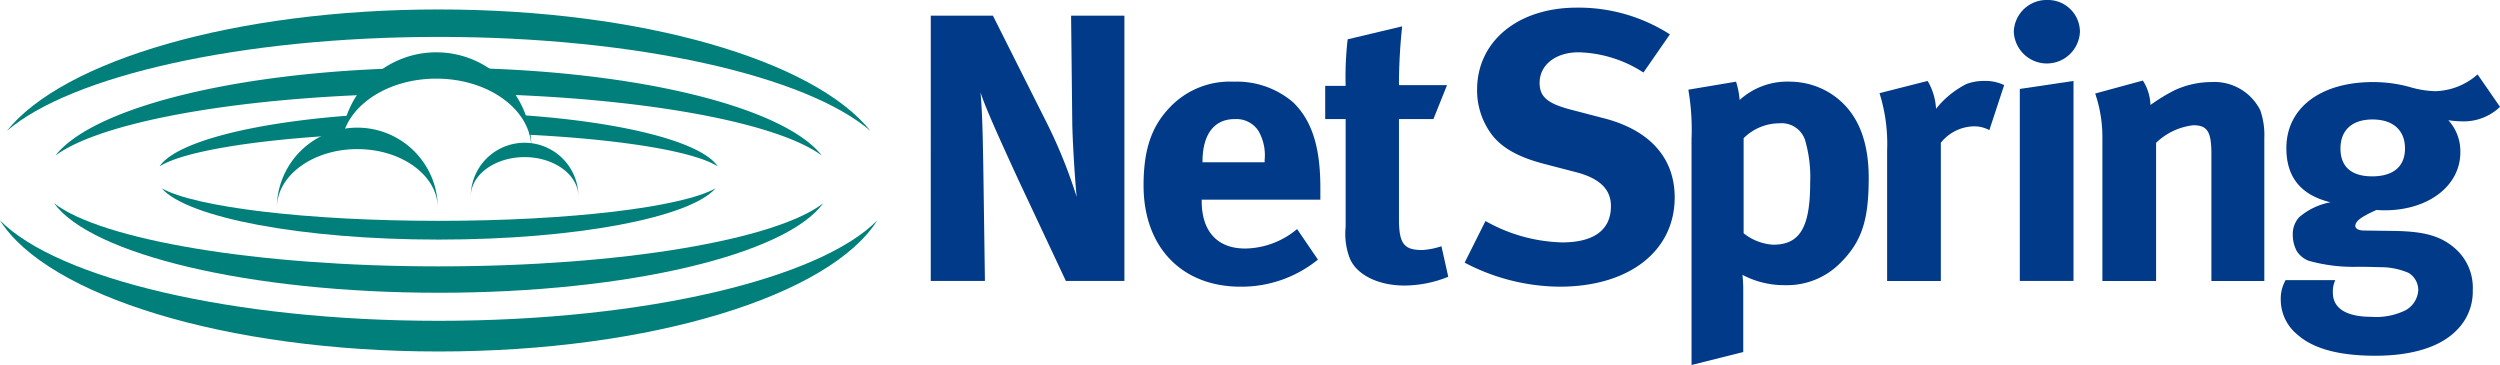
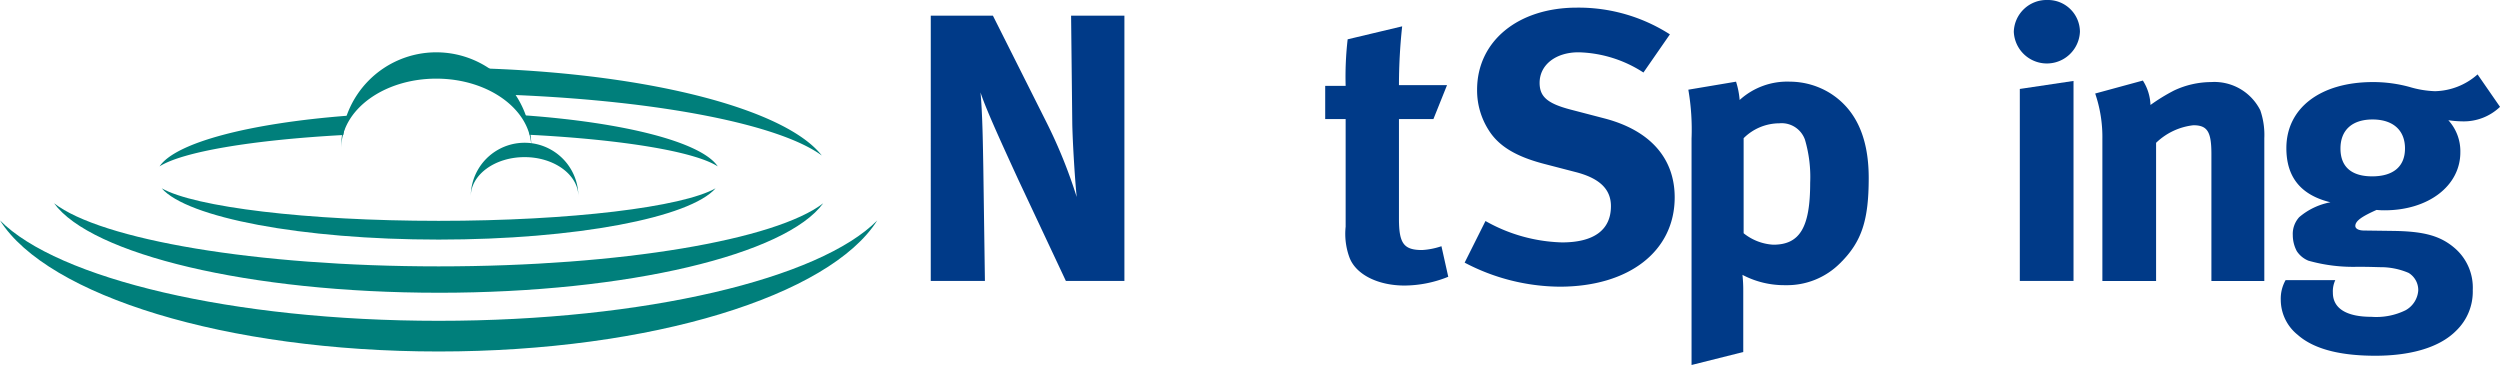
<svg xmlns="http://www.w3.org/2000/svg" height="35.035" viewBox="0 0 240 35.035" width="240">
  <clipPath id="a">
    <path d="m0 0h240v35.035h-240z" />
  </clipPath>
  <g clip-path="url(#a)">
    <path d="m197.729 3.325h5.965l5.118 10.188a47.879 47.879 0 0 1 2.925 7.22c-.193-1.979-.385-5.241-.423-7l-.114-10.408h5.118v25.47h-5.618l-4.579-9.748c-1.462-3.189-3.117-6.78-3.617-8.356.193 2.089.231 5.094.269 7.219l.154 10.884h-5.2z" fill="#003a88" transform="translate(-108.375 -1.822)" />
-     <path d="m248.6 25.014c0-2.6 1.116-4.068 3.078-4.068a2.534 2.534 0 0 1 2.27 1.1 4.65 4.65 0 0 1 .615 2.822v.22h-5.963zm4.079 8.355c-2.655 0-4.156-1.649-4.156-4.544v-.146h11.39v-1.137c0-3.921-.808-6.45-2.616-8.209a8.3 8.3 0 0 0 -5.695-1.979 7.928 7.928 0 0 0 -6.2 2.529c-1.732 1.832-2.462 4.068-2.462 7.439 0 5.9 3.655 9.712 9.312 9.712a11.649 11.649 0 0 0 7.427-2.6l-2-2.932a7.92 7.92 0 0 1 -5 1.869" fill="#003a88" transform="translate(-133.158 -9.512)" />
    <path d="m293.215 11.239-1.308 3.261h-3.307v9.565c0 2.382.462 3.005 2.232 3.005a7.063 7.063 0 0 0 1.847-.366l.654 2.932a11.286 11.286 0 0 1 -4.194.843c-2.617 0-4.733-1.1-5.31-2.749a6.57 6.57 0 0 1 -.347-2.895v-10.335h-1.963v-3.188h1.963a31.459 31.459 0 0 1 .193-4.471l5.233-1.246a52.677 52.677 0 0 0 -.308 5.644z" fill="#003a88" transform="translate(-154.3 -3.067)" />
    <path d="m330.851 4.186-2.54 3.665a11.931 11.931 0 0 0 -6.234-1.942c-2.193 0-3.733 1.209-3.733 2.931 0 1.32.731 1.979 2.963 2.565l3.232.843c4.387 1.136 6.772 3.811 6.772 7.586 0 5.167-4.387 8.576-11.044 8.576a19.867 19.867 0 0 1 -9.12-2.309l2-3.995a15.731 15.731 0 0 0 7.35 2.053c3.078 0 4.694-1.21 4.694-3.481 0-1.649-1.116-2.712-3.5-3.3l-2.963-.77c-2.655-.7-4.31-1.686-5.272-3.225a7.092 7.092 0 0 1 -1.114-3.883c0-4.654 3.925-7.879 9.581-7.879a16.255 16.255 0 0 1 8.928 2.565" fill="#003a88" transform="translate(-170.541 -.888)" />
    <path d="m363.971 22.778a4.875 4.875 0 0 1 3.425-1.429 2.373 2.373 0 0 1 2.463 1.576 12.714 12.714 0 0 1 .5 4.141c0 4.288-1 5.937-3.54 5.937a4.99 4.99 0 0 1 -2.848-1.1zm-5 .073v21.7l4.964-1.246v-5.868a13.785 13.785 0 0 0 -.077-1.539 8.6 8.6 0 0 0 4.118.99 7.189 7.189 0 0 0 5.271-2.126c2.078-2.052 2.732-4.141 2.732-8.173 0-4.324-1.539-6.743-3.655-8.1a7.382 7.382 0 0 0 -3.887-1.137 6.784 6.784 0 0 0 -4.849 1.759 7.837 7.837 0 0 0 -.346-1.759l-4.58.77a22.555 22.555 0 0 1 .308 4.727" fill="#003a88" transform="translate(-196.582 -9.512)" />
-     <path d="m399.278 18.366 4.617-1.173a5.82 5.82 0 0 1 .808 2.675 8.814 8.814 0 0 1 2.924-2.382 4.78 4.78 0 0 1 1.693-.293 4.143 4.143 0 0 1 1.924.4l-1.424 4.324a3.027 3.027 0 0 0 -1.5-.366 4.178 4.178 0 0 0 -3.156 1.575v13.274h-5.156v-12.537a16.248 16.248 0 0 0 -.731-5.5" fill="#003a88" transform="translate(-218.844 -9.423)" />
    <path d="m428.381 8.539 5.156-.77v19.2h-5.156zm2.655-8.539a3.069 3.069 0 0 1 3.117 3.042 3.177 3.177 0 0 1 -6.349 0 3.147 3.147 0 0 1 3.232-3.042" fill="#003a88" transform="translate(-234.479)" />
    <path d="m445.089 18.358 4.579-1.246a4.641 4.641 0 0 1 .731 2.345 17.666 17.666 0 0 1 2.27-1.393 8.457 8.457 0 0 1 3.54-.806 4.929 4.929 0 0 1 4.733 2.712 7.243 7.243 0 0 1 .385 2.675v13.707h-5.079v-12.2c0-2.126-.385-2.749-1.732-2.749a6.141 6.141 0 0 0 -3.579 1.686v13.263h-5.156v-13.6a12.948 12.948 0 0 0 -.692-4.4" fill="#003a88" transform="translate(-243.953 -9.379)" />
    <path d="m496.441 22.923c0 1.723-1.115 2.675-3.155 2.675-1.808 0-3.039-.77-3.039-2.675 0-1.759 1.115-2.785 3.078-2.785s3.117 1.026 3.117 2.785m2.887-5.5a9.524 9.524 0 0 1 -2.424-.4 13.2 13.2 0 0 0 -3.54-.476c-5.041 0-8.312 2.492-8.312 6.34 0 2.786 1.386 4.508 4.233 5.2a6.423 6.423 0 0 0 -3 1.429 2.387 2.387 0 0 0 -.616 1.723 3.281 3.281 0 0 0 .384 1.539 2.437 2.437 0 0 0 1.116.916 15.8 15.8 0 0 0 4.733.586c1.193 0 1.925.037 2.193.037a6.789 6.789 0 0 1 2.694.55 1.925 1.925 0 0 1 .924 1.686 2.359 2.359 0 0 1 -1.231 1.906 6.377 6.377 0 0 1 -3.27.623c-2.386 0-3.695-.806-3.695-2.309a2.526 2.526 0 0 1 .231-1.209h-4.772a3.62 3.62 0 0 0 -.461 1.906 4.314 4.314 0 0 0 1.616 3.335c1.77 1.576 4.656 2.015 7.464 2.015 3.079 0 6.041-.659 7.773-2.419a5.2 5.2 0 0 0 1.578-3.885 5 5 0 0 0 -1.692-3.994c-1.386-1.209-2.964-1.649-5.965-1.686l-2.771-.037c-.538 0-.846-.183-.846-.44 0-.513.731-.953 2.039-1.539a6.62 6.62 0 0 0 .77.037c4.2 0 7.273-2.345 7.273-5.57a4.4 4.4 0 0 0 -1.154-3.078 10 10 0 0 0 1.346.11 5.037 5.037 0 0 0 3.617-1.393l-2.155-3.115a6.36 6.36 0 0 1 -4.078 1.612" fill="#003a88" transform="translate(-265.562 -8.668)" />
    <g fill="#007f7b">
-       <path d="m84.359 13.673c-5.377-6.749-21.9-11.663-41.452-11.663s-36.075 4.914-41.452 11.663c6.1-5.263 22.353-9.028 41.452-9.028s35.355 3.765 41.452 9.028" transform="translate(-.797 -1.102)" />
      <path d="m42.109 56.462c-19.832 0-36.6-4.062-42.109-9.639 4.554 7.217 21.678 12.584 42.109 12.584s37.556-5.367 42.109-12.584c-5.509 5.58-22.276 9.639-42.109 9.639" transform="translate(0 -25.664)" />
      <path d="m48.405 51.771c18.182 0 33.356-3.686 36.919-8.592-4.521 3.495-19.332 6.059-36.919 6.059s-32.4-2.564-36.918-6.059c3.564 4.905 18.738 8.591 36.918 8.591" transform="translate(-6.296 -23.666)" />
      <path d="m34.348 40c2.447 2.808 13.418 4.925 26.587 4.925s24.141-2.116 26.588-4.925c-3.181 1.8-13.876 3.125-26.588 3.125s-23.406-1.325-26.587-3.125" transform="translate(-18.826 -21.924)" />
      <path d="m72.484 20.45c0-3.7 4.086-6.695 9.127-6.695s9.127 3 9.127 6.695a9.127 9.127 0 1 0 -18.253 0" transform="translate(-39.728 -6.205)" />
-       <path d="m74.263 34.844c0-3.13-3.46-5.666-7.727-5.666s-7.727 2.537-7.727 5.666a7.727 7.727 0 1 1 15.454 0" transform="translate(-32.233 -14.863)" />
      <path d="m100 35.5c0-2.092 2.313-3.788 5.167-3.788s5.167 1.7 5.167 3.788a5.167 5.167 0 0 0 -10.334 0" transform="translate(-54.808 -16.628)" />
      <path d="m111.961 26.371c8.94.46 15.837 1.607 18.052 3.033-1.547-2.314-8.854-4.2-18.522-4.9a9.108 9.108 0 0 1 .47 1.868" transform="translate(-61.108 -13.43)" />
      <path d="m51.992 24.571c-9.461.722-16.579 2.589-18.1 4.87 2.181-1.4 8.9-2.538 17.643-3.012a9.106 9.106 0 0 1 .462-1.858" transform="translate(-18.574 -13.467)" />
      <path d="m106.17 17.1c14.133.589 25.5 2.859 29.5 5.811-3.442-4.4-16.234-7.782-32.086-8.348a9.138 9.138 0 0 1 2.586 2.537" transform="translate(-56.777 -7.981)" />
-       <path d="m43.428 14.6c-15.652.611-28.243 3.974-31.654 8.332 3.964-2.932 15.147-5.182 29.086-5.798a9.127 9.127 0 0 1 2.568-2.534" transform="translate(-6.453 -8)" />
    </g>
  </g>
</svg>